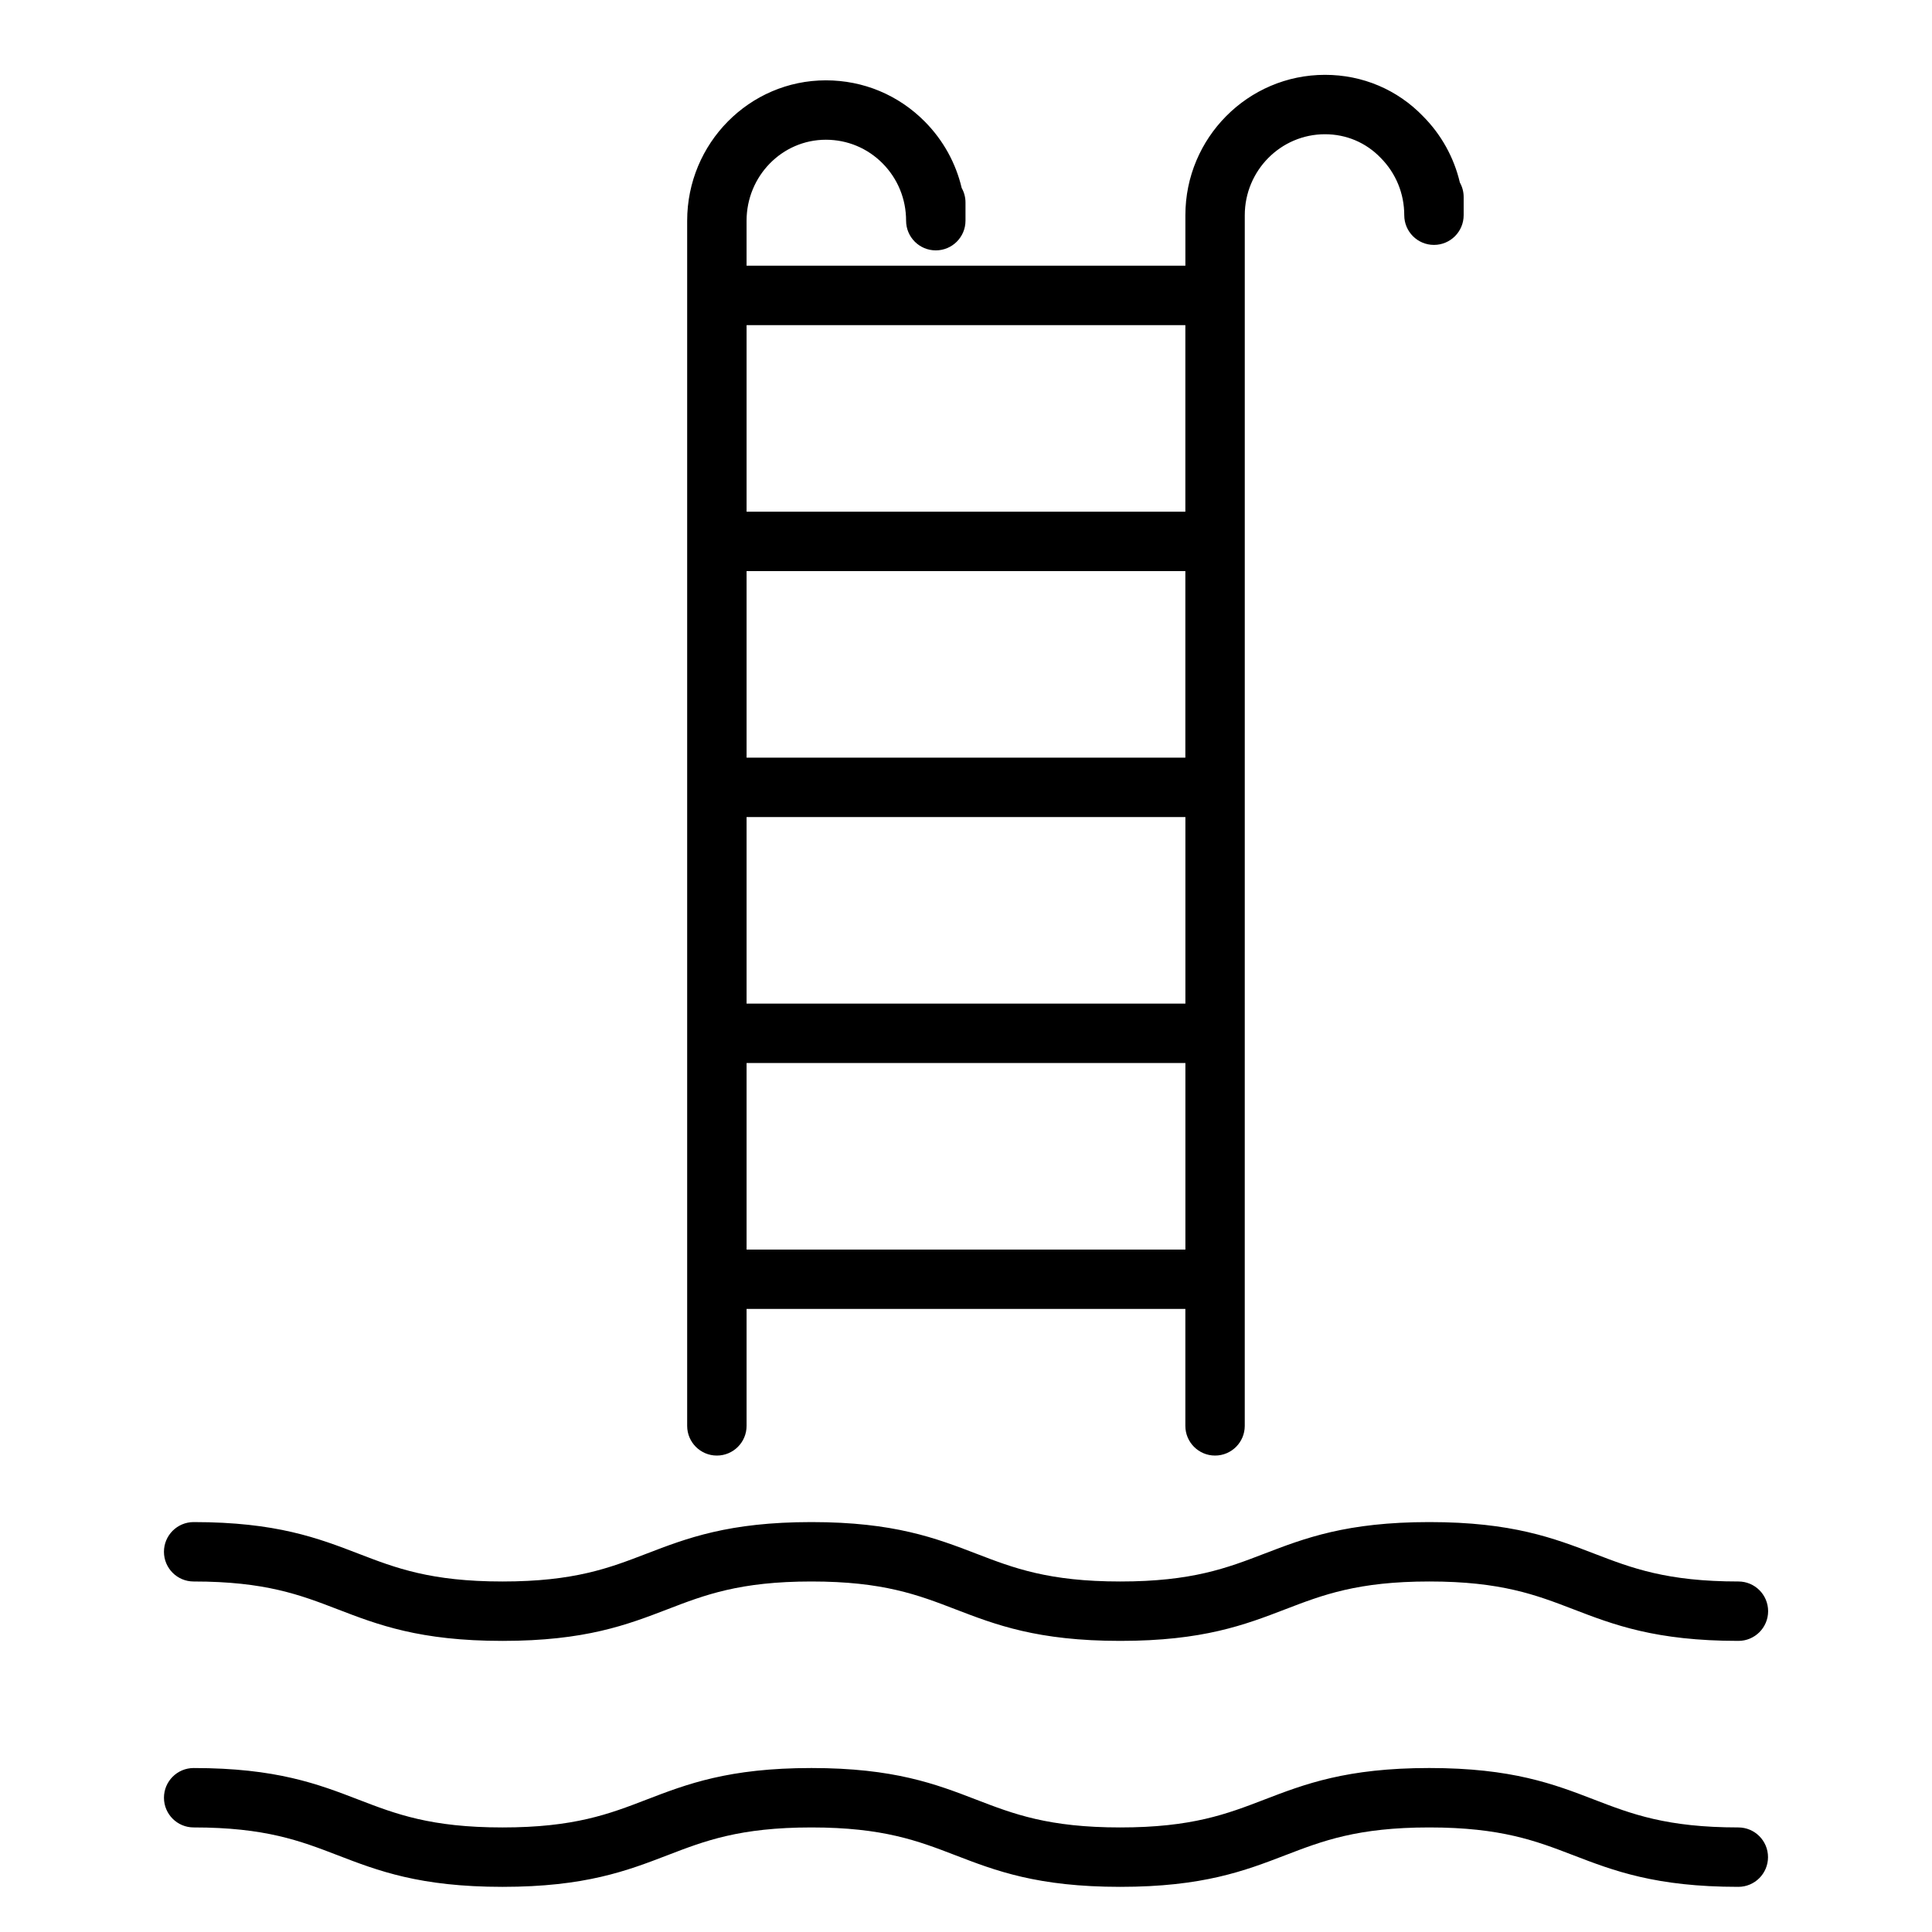
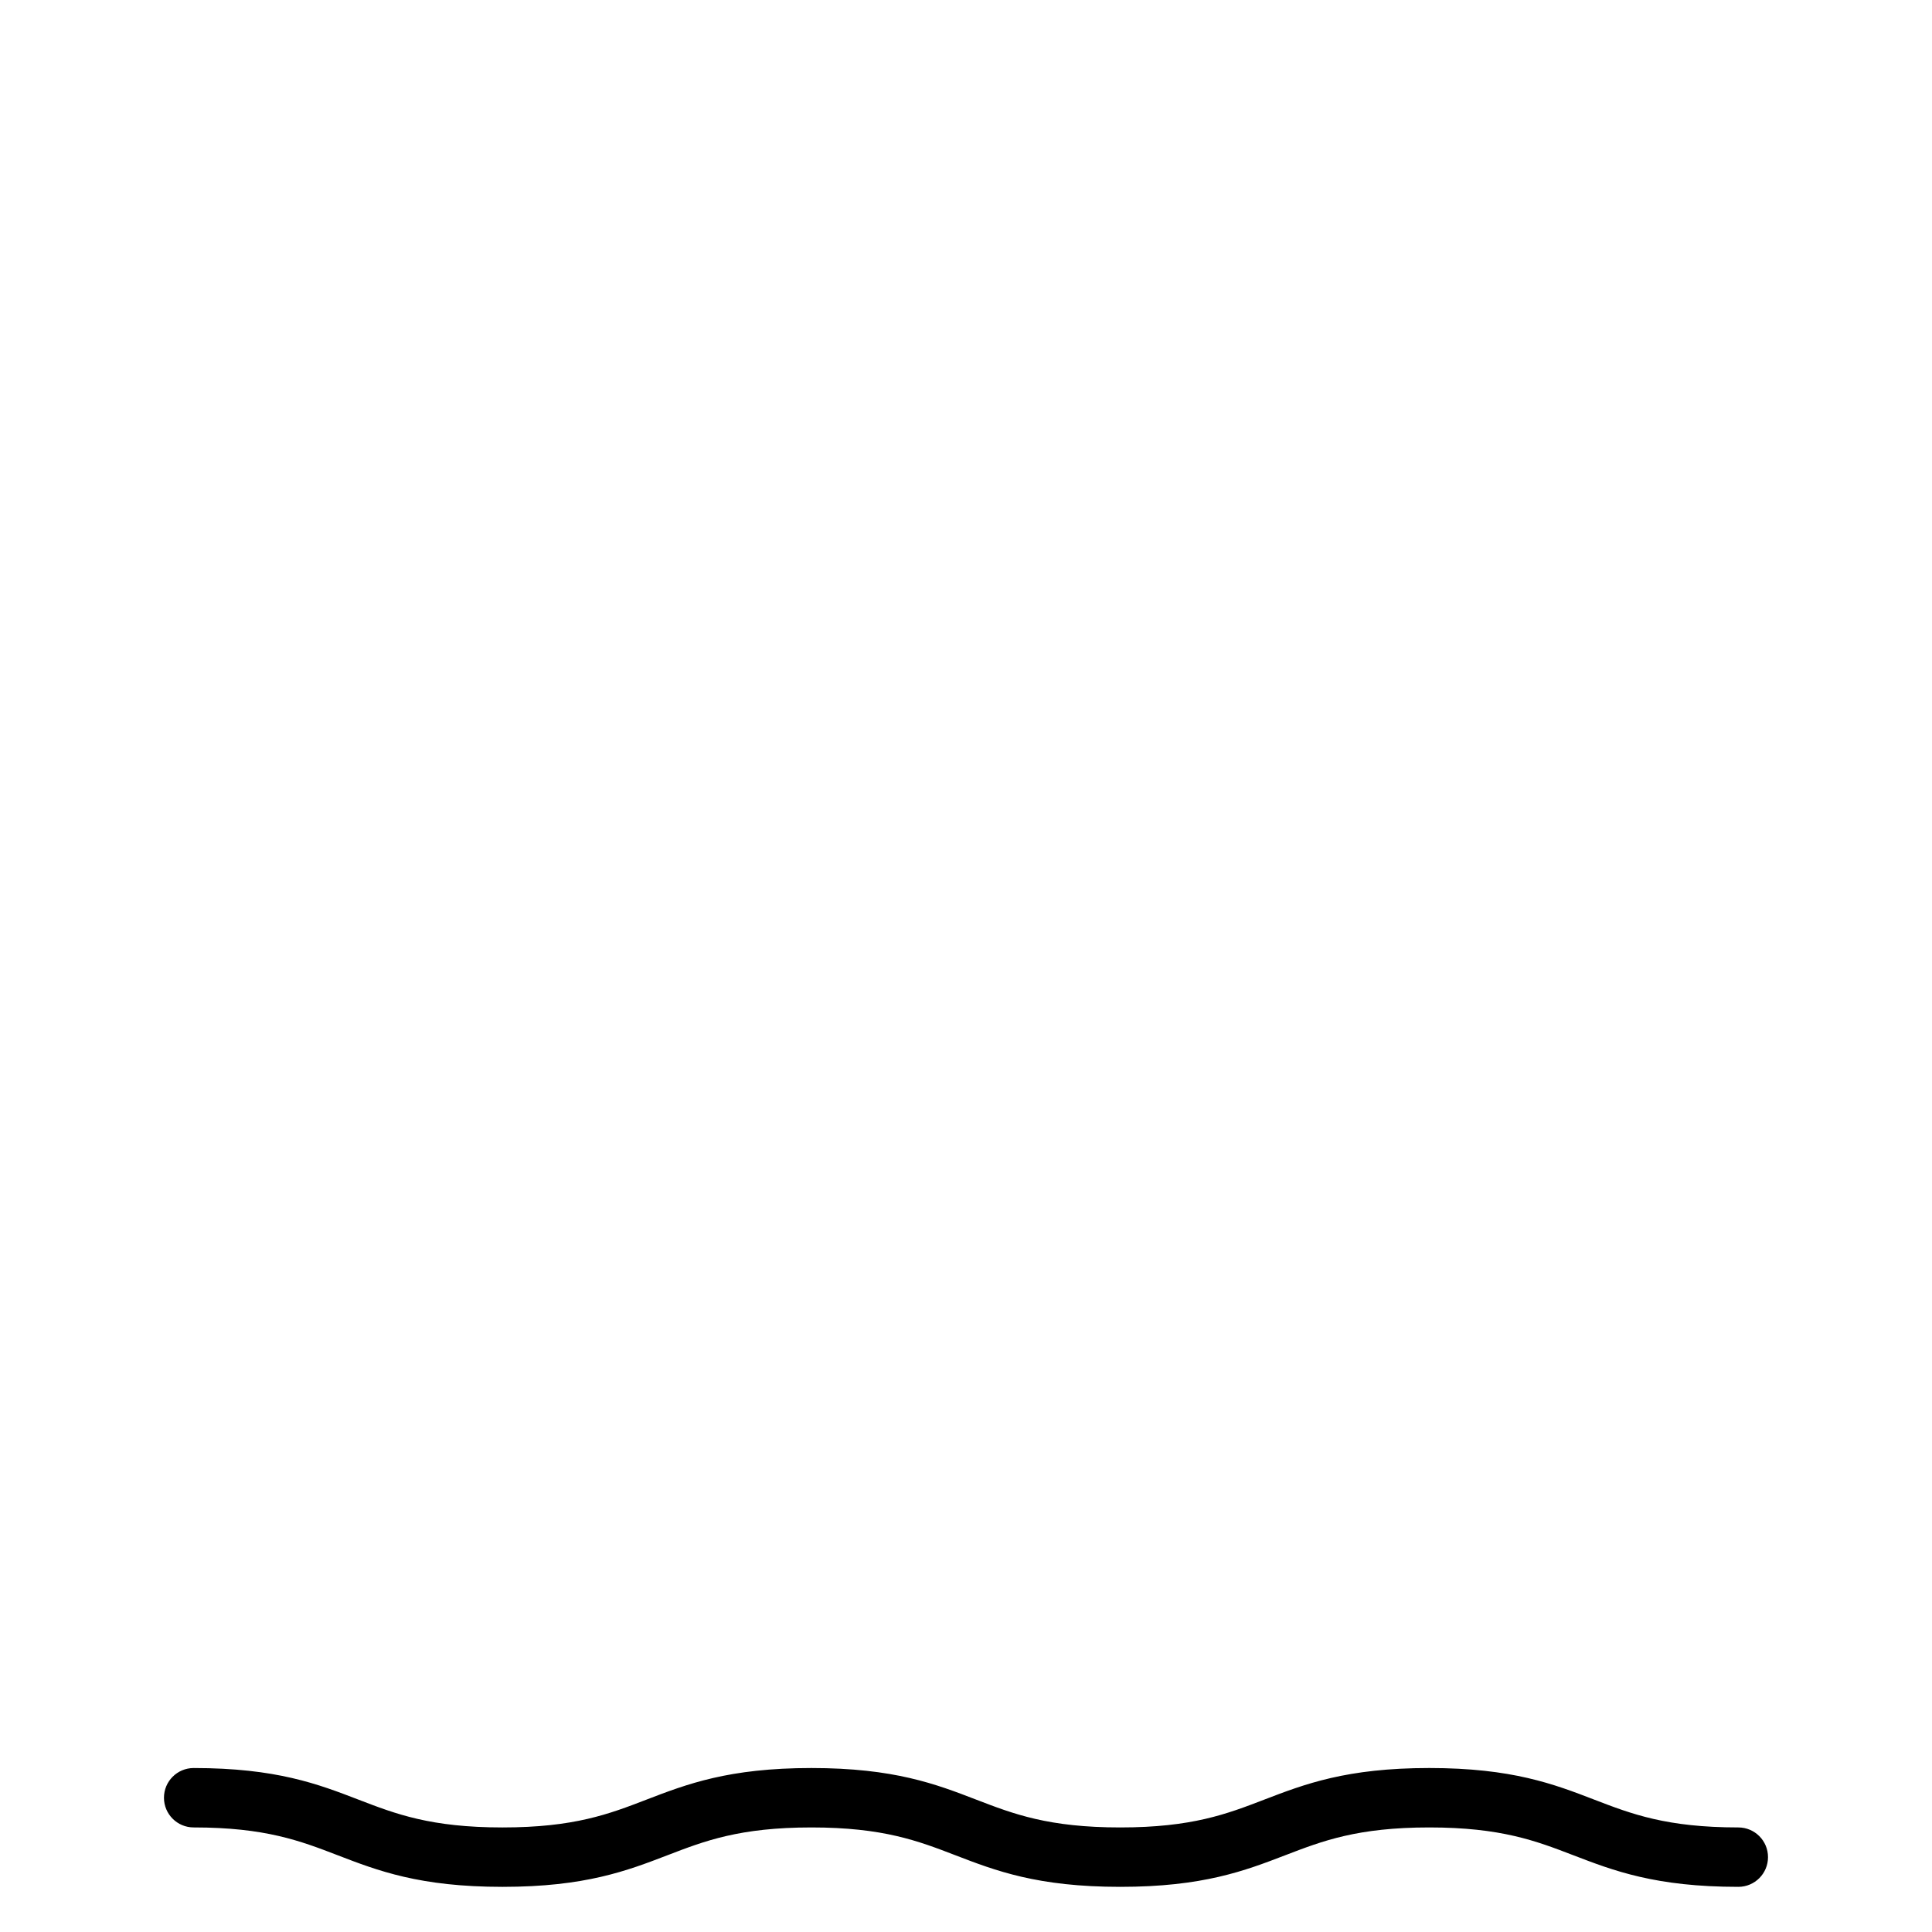
<svg xmlns="http://www.w3.org/2000/svg" fill="#000000" width="800px" height="800px" version="1.1" viewBox="144 144 512 512">
  <g>
-     <path d="m333.98 529.74c4.352 0 7.871-3.527 7.871-7.871v-30.992h116.28v30.992c0 4.344 3.519 7.871 7.871 7.871 4.352 0 7.871-3.527 7.871-7.871v-38.863l0.004-144.7v-137.27c0-11.832 9.531-21.461 21.254-21.461 5.637 0 10.855 2.195 14.777 6.273 4.023 4.062 6.234 9.453 6.234 15.184 0 4.344 3.519 7.871 7.871 7.871s7.871-3.527 7.871-7.871v-4.82c0-1.402-0.371-2.715-1.008-3.848-1.551-6.59-4.879-12.633-9.707-17.508-6.84-7.109-16.082-11.023-26.031-11.023-20.402 0-37 16.688-37 37.203v13.375h-116.29v-11.918c0-11.832 9.422-21.461 21.012-21.461 5.699 0 11.035 2.227 15.035 6.266 4.016 4.055 6.227 9.445 6.227 15.184 0 4.344 3.519 7.871 7.871 7.871s7.871-3.527 7.871-7.871v-4.82c0-1.402-0.371-2.715-1.008-3.848-1.559-6.598-4.894-12.66-9.766-17.582-6.984-7.055-16.289-10.941-26.23-10.941-20.262 0-36.754 16.688-36.754 37.203v319.38c0 4.34 3.523 7.867 7.871 7.867zm7.871-191.43v-42.965h116.28v49.438h-116.28zm116.29 22.215v49.438h-116.29v-49.438zm0 65.18v49.438h-116.29v-49.438zm0-146.1h-116.29v-49.438h116.28v49.438z" />
-     <path d="m195.32 563.11c18.996 0 28.277 3.566 38.094 7.344 10.73 4.125 21.82 8.398 43.754 8.398 21.93 0 33.023-4.266 43.762-8.391 9.816-3.777 19.105-7.352 38.109-7.352 18.996 0 28.277 3.566 38.094 7.344 10.73 4.125 21.82 8.398 43.754 8.398 21.938 0 33.039-4.266 43.777-8.391 9.832-3.777 19.121-7.352 38.133-7.352 19.02 0 28.301 3.574 38.133 7.352 10.73 4.125 21.828 8.391 43.77 8.391 4.352 0 7.871-3.527 7.871-7.871s-3.519-7.871-7.871-7.871c-19.012 0-28.293-3.566-38.117-7.344-10.738-4.125-21.836-8.398-43.785-8.398-21.945 0-33.039 4.266-43.777 8.391-9.832 3.777-19.121 7.352-38.133 7.352-18.996 0-28.277-3.566-38.094-7.344-10.73-4.125-21.82-8.398-43.754-8.398-21.93 0-33.023 4.266-43.77 8.398-9.816 3.777-19.098 7.344-38.102 7.344-18.996 0-28.277-3.566-38.094-7.344-10.738-4.133-21.828-8.398-43.754-8.398-4.352 0-7.871 3.527-7.871 7.871 0 4.348 3.519 7.871 7.871 7.871z" />
    <path d="m604.67 628.29c-19.012 0-28.293-3.566-38.117-7.344-10.738-4.137-21.836-8.402-43.777-8.402-21.938 0-33.039 4.266-43.777 8.391-9.828 3.781-19.117 7.356-38.129 7.356-18.996 0-28.277-3.566-38.094-7.344-10.73-4.137-21.82-8.402-43.746-8.402-21.93 0-33.023 4.266-43.77 8.398-9.812 3.781-19.086 7.348-38.098 7.348-18.996 0-28.277-3.566-38.094-7.344-10.73-4.137-21.82-8.402-43.746-8.402-4.352 0-7.871 3.527-7.871 7.871s3.519 7.871 7.871 7.871c18.996 0 28.277 3.566 38.094 7.344 10.73 4.137 21.82 8.402 43.746 8.402 21.922 0 33.023-4.266 43.762-8.391 9.816-3.781 19.105-7.352 38.105-7.352 18.996 0 28.277 3.566 38.094 7.344 10.73 4.133 21.82 8.398 43.746 8.398 21.938 0 33.039-4.266 43.777-8.391 9.832-3.781 19.117-7.352 38.129-7.352 19.02 0 28.301 3.574 38.133 7.352 10.73 4.125 21.828 8.391 43.762 8.391 4.352 0 7.871-3.527 7.871-7.871 0-4.348-3.519-7.871-7.871-7.871z" />
  </g>
</svg>